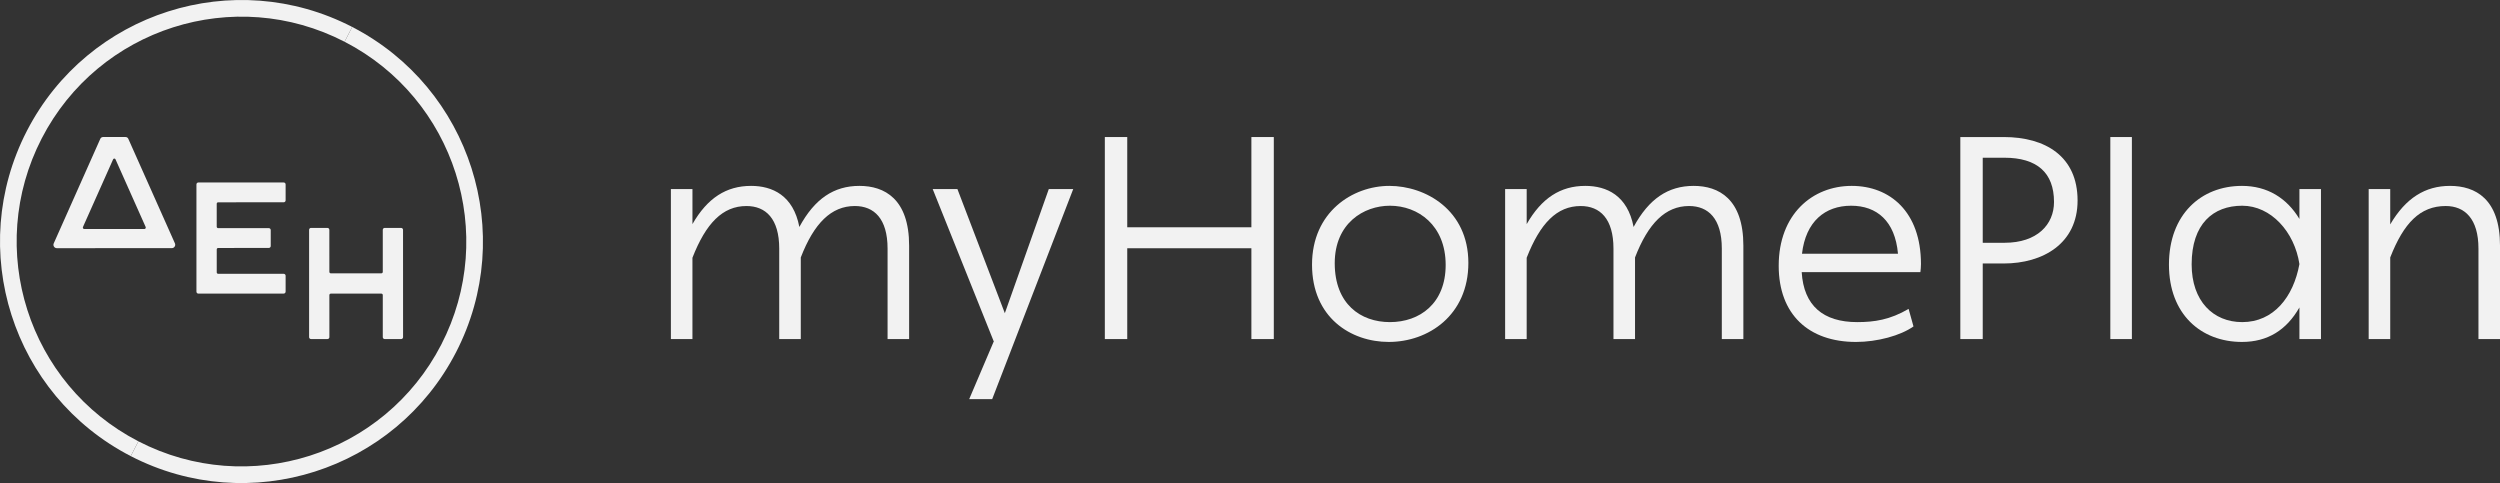
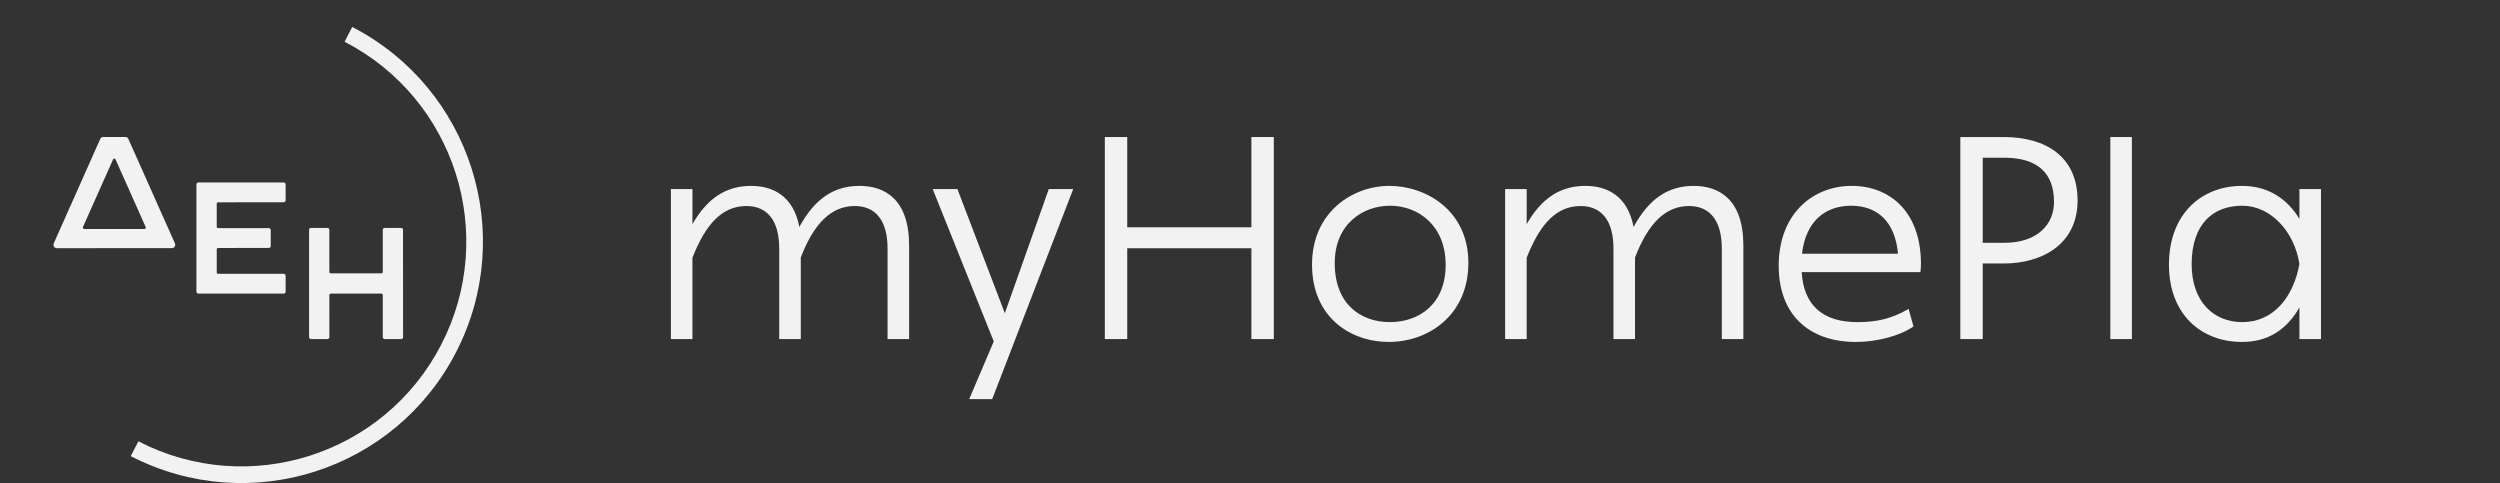
<svg xmlns="http://www.w3.org/2000/svg" id="b" width="248.417" height="48" viewBox="0 0 248.417 48">
  <rect x="0" y="0" width="248.417" height="48" fill="#333333" stroke="none" />
  <g id="c">
    <g id="d">
      <path d="M39.856,22.646h-1.63c-.105,0-.191.086-.191.191v4.18c0,.079-.064.143-.143.143h-5.022c-.079,0-.143-.064-.143-.143l-.002-4.18c0-.105-.086-.191-.191-.191h-1.63c-.105,0-.191.086-.191.191v10.663c0,.105.085.191.191.191h1.634c.105,0,.191-.086.191-.191l-.002-4.18c0-.079.064-.143.143-.143l5.022-.002c.079,0,.143.064.143.143v4.183c0,.105.085.191.191.191h1.634c.105,0,.191-.086.191-.191l-.004-10.663c0-.105-.086-.191-.191-.191Z" fill="#f2f2f2" />
      <path d="M28.381,19.907v-1.585c0-.105-.085-.191-.191-.191h-8.479c-.105,0-.191.086-.191.191v10.663c0,.106.086.191.191.191l8.479-.004c.105,0,.191-.086.191-.191v-1.583c0-.105-.085-.191-.191-.191h-6.511c-.079,0-.143-.064-.143-.143v-2.281c0-.079.063-.143.142-.143l5.033-.003c.105,0,.191-.086.191-.191v-1.586c0-.105-.085-.191-.191-.191h-5.034c-.079,0-.143-.064-.143-.143v-2.281c0-.079.063-.143.142-.143l6.514-.003c.105,0,.191-.086.191-.191Z" fill="#f2f2f2" />
      <path d="M12.481,13.616h-2.244c-.116,0-.221.068-.269.174l-4.629,10.395c-.1.224.064.476.309.476l11.425-.004c.245,0,.408-.252.309-.476l-4.633-10.391c-.047-.106-.152-.174-.269-.174ZM8.244,22.553l2.997-6.722c.045-.102.19-.102.236,0l2.997,6.722c.043.097-.028.205-.133.205h-5.963c-.106,0-.176-.109-.133-.205Z" fill="#f2f2f2" />
      <path d="M34.24,4.148c10.962,5.659,15.262,19.135,9.604,30.099-5.658,10.964-19.131,15.265-30.093,9.606l-.759,1.47c11.774,6.078,26.245,1.459,32.321-10.317,6.077-11.776,1.459-26.25-10.315-32.328l-.759,1.47Z" fill="#f2f2f2" />
-       <path d="M13.751,43.852C2.789,38.193-1.511,24.718,4.147,13.753,9.805,2.789,23.278-1.511,34.24,4.148l.759-1.47C23.225-3.4,8.754,1.219,2.677,12.995c-6.077,11.776-1.459,26.25,10.315,32.328l.759-1.47Z" fill="#f2f2f2" />
      <path d="M68.807,18.785v3.484c1.485-2.598,3.37-3.798,5.825-3.798,2.113,0,4.198.942,4.797,4.083,1.514-2.798,3.427-4.083,5.968-4.083,2.484,0,4.94,1.285,4.94,5.94v9.281h-2.142v-8.995c0-2.97-1.342-4.226-3.255-4.226-2.342,0-4.055,1.714-5.369,5.112v8.11h-2.142v-8.995c0-2.97-1.342-4.226-3.255-4.226-2.37,0-4.027,1.714-5.369,5.14v8.082h-2.142v-14.906h2.142Z" fill="#f2f2f2" />
      <path d="M98.733,33.892l-6.054-15.106h2.456l4.712,12.336,4.369-12.336h2.427l-8.053,20.875h-2.285l2.456-5.768h-.029Z" fill="#f2f2f2" />
      <path d="M112.011,13.617v8.967h12.336v-8.967h2.227v20.075h-2.227v-9.024h-12.336v9.024h-2.227V13.617h2.227Z" fill="#f2f2f2" />
      <path d="M138.054,18.471c3.598,0,7.853,2.399,7.853,7.653,0,5.197-3.969,7.853-7.91,7.853-3.769,0-7.625-2.427-7.625-7.682,0-5.226,4.027-7.824,7.682-7.824ZM138.111,20.442c-2.599,0-5.483,1.742-5.483,5.711,0,4.055,2.57,5.854,5.483,5.854,2.97,0,5.54-1.856,5.54-5.682,0-3.941-2.741-5.883-5.54-5.883Z" fill="#f2f2f2" />
      <path d="M151.702,18.785v3.484c1.485-2.598,3.37-3.798,5.825-3.798,2.113,0,4.198.942,4.798,4.083,1.514-2.798,3.427-4.083,5.968-4.083,2.484,0,4.94,1.285,4.94,5.94v9.281h-2.142v-8.995c0-2.97-1.342-4.226-3.255-4.226-2.342,0-4.055,1.714-5.369,5.112v8.11h-2.142v-8.995c0-2.97-1.342-4.226-3.256-4.226-2.37,0-4.026,1.714-5.368,5.14v8.082h-2.142v-14.906h2.142Z" fill="#f2f2f2" />
      <path d="M183.998,18.471c3.798,0,6.882,2.57,6.882,7.767,0,.257-.029.6-.057.8h-11.794c.2,3.341,2.142,4.969,5.511,4.969,1.714,0,3.256-.229,5.112-1.313l.485,1.742c-1.285.914-3.598,1.542-5.711,1.542-4.712,0-7.682-2.741-7.682-7.568,0-5.112,3.341-7.939,7.253-7.939ZM183.941,20.442c-2.599,0-4.512,1.571-4.883,4.769h9.538c-.286-3.256-2.113-4.769-4.655-4.769Z" fill="#f2f2f2" />
      <path d="M199.103,13.617c4.141,0,7.339,1.913,7.339,6.311,0,4.283-3.455,6.254-7.339,6.254h-2.085v7.51h-2.227V13.617h4.312ZM204.1,20.07c0-2.913-1.685-4.398-4.94-4.398h-2.142v8.452h2.17c3.227,0,4.912-1.799,4.912-4.055Z" fill="#f2f2f2" />
      <path d="M211.838,13.617v20.075h-2.142V13.617h2.142Z" fill="#f2f2f2" />
      <path d="M222.775,18.471c2.513,0,4.455,1.199,5.711,3.284v-2.97h2.142v14.906h-2.142v-3.141c-1.285,2.256-3.17,3.427-5.711,3.427-4.055,0-7.253-2.741-7.253-7.682,0-4.997,3.199-7.824,7.253-7.824ZM222.803,20.442c-2.884,0-5.026,1.799-5.026,5.825,0,3.655,2.142,5.74,5.026,5.74,3.113,0,5.083-2.484,5.683-5.768-.486-3.198-2.827-5.797-5.683-5.797Z" fill="#f2f2f2" />
-       <path d="M237.509,18.785v3.512c1.542-2.627,3.484-3.826,5.94-3.826,2.513,0,4.969,1.285,4.969,5.94v9.281h-2.142v-8.995c0-2.97-1.371-4.226-3.256-4.226-2.541,0-4.169,1.685-5.511,5.112v8.11h-2.142v-14.906h2.142Z" fill="#f2f2f2" />
    </g>
  </g>
</svg>